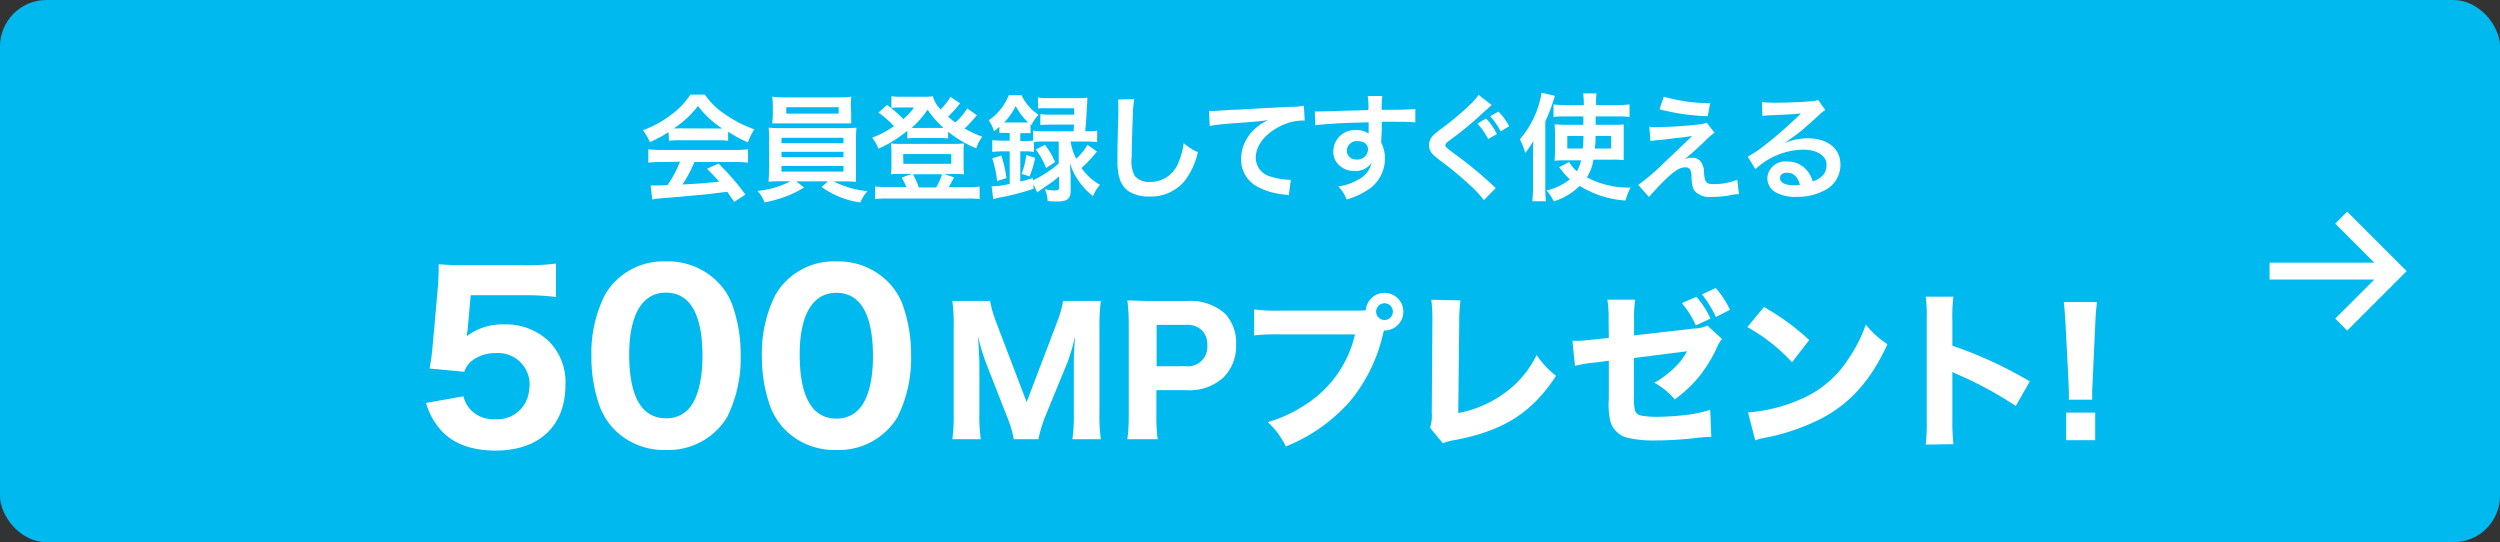
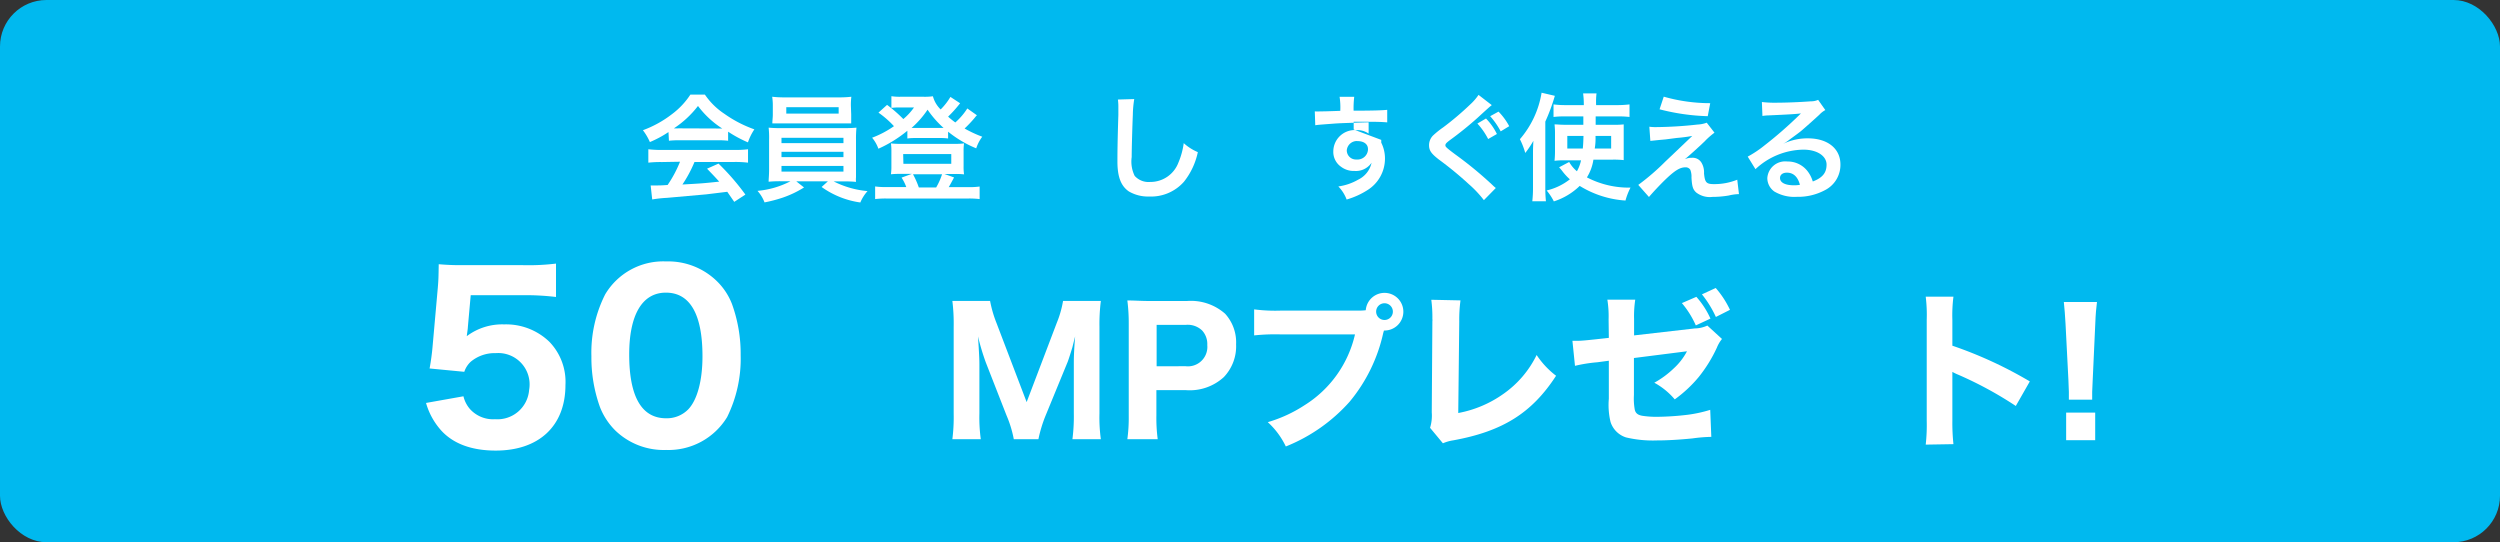
<svg xmlns="http://www.w3.org/2000/svg" id="レイヤー_1" data-name="レイヤー 1" viewBox="0 0 322.75 70">
  <rect x="0" y="0" width="322.75" height="70" fill="#333333" stroke="none" />
  <defs>
    <style>
      .cls-1 {
        fill: #00b9ef;
      }

      .cls-2 {
        fill: #fff;
      }
    </style>
  </defs>
  <g id="レイヤー_2" data-name="レイヤー 2">
    <g id="text">
      <rect class="cls-1" width="322.75" height="70" rx="6" />
      <path class="cls-2" d="M86.3,17.05a13.791,13.791,0,0,1-2.4,1.29,7.441,7.441,0,0,0-.9-1.53,14,14,0,0,0,3.76-2.08,9.866,9.866,0,0,0,2.37-2.52H91a9.1,9.1,0,0,0,2.53,2.49,15.675,15.675,0,0,0,3.86,2,6.9,6.9,0,0,0-.83,1.68A15.748,15.748,0,0,1,94,17v1.17a10.492,10.492,0,0,0-1.35-.06h-5a10.683,10.683,0,0,0-1.29.06Zm-.83,3.87A14.143,14.143,0,0,0,83.7,21V19.27a14.957,14.957,0,0,0,1.77.09h9.35a13.825,13.825,0,0,0,1.75-.09V21a13.825,13.825,0,0,0-1.75-.09H89.66a16.449,16.449,0,0,1-1.56,2.91c2.65-.15,2.65-.15,4.75-.37-.48-.53-.73-.8-1.57-1.67l1.48-.66a30.369,30.369,0,0,1,3.47,4l-1.44.94-.9-1.3-2.7.33-5.06.45a16.454,16.454,0,0,0-1.93.21L84,23.94h.87c.21,0,.55,0,1.32-.06a15.482,15.482,0,0,0,1.6-3Zm7.11-4.33h.66a12.014,12.014,0,0,1-3.13-2.91A12.8,12.8,0,0,1,87,16.57c.2.01.407.01.61,0Z" />
      <path class="cls-2" d="M100.89,23.4a15.332,15.332,0,0,0-1.66.06c0-.38.06-.83.06-1.58V18.09a11.789,11.789,0,0,0-.06-1.61,15.332,15.332,0,0,0,1.66.06h8a16.243,16.243,0,0,0,1.68-.06,14.92,14.92,0,0,0-.06,1.61v4.79a3.007,3.007,0,0,0,0,.6,15.189,15.189,0,0,0-1.68-.06h-1.2A11.933,11.933,0,0,0,112,24.67a5.172,5.172,0,0,0-.93,1.47,11.244,11.244,0,0,1-5-2l.81-.73H102.8l1,.79a13.018,13.018,0,0,1-2.8,1.33,18.078,18.078,0,0,1-2.3.6,4.7,4.7,0,0,0-.91-1.49,11.421,11.421,0,0,0,4.26-1.24Zm9-8.6v1.13H99.71c0-.38.06-.72.06-1.13V13.65a7.632,7.632,0,0,0-.08-1.16,13.2,13.2,0,0,0,1.71.08h6.81a13.042,13.042,0,0,0,1.7-.08,8.326,8.326,0,0,0-.06,1.16Zm-9,3.68h8v-.69h-8Zm0,1.81h8V19.6h-8Zm0,1.86h8v-.73h-8Zm.62-8.31v.83h6.76v-.83Z" />
      <path class="cls-2" d="M126.12,14.88a2.344,2.344,0,0,0-.27.31,15.733,15.733,0,0,1-1.32,1.4,15.42,15.42,0,0,0,2.28,1.06,5.072,5.072,0,0,0-.78,1.5A14.51,14.51,0,0,1,122.4,17v.88a6.2,6.2,0,0,0-1-.06h-3.32a6.158,6.158,0,0,0-.94.06v-1a16.156,16.156,0,0,1-3.74,2.32,4.608,4.608,0,0,0-.81-1.42,12.747,12.747,0,0,0,2.82-1.49,12.249,12.249,0,0,0-2-1.75l1.11-1a17.742,17.742,0,0,1,2.1,1.83,7.738,7.738,0,0,0,1.38-1.5h-2a7.851,7.851,0,0,0-.92.06V12.42a6.97,6.97,0,0,0,1.25.07h2.82a7.836,7.836,0,0,0,1.29-.06,3.674,3.674,0,0,0,1,1.7,8.045,8.045,0,0,0,1.26-1.62l1.25.82a16.4,16.4,0,0,1-1.55,1.73,11.726,11.726,0,0,0,.93.75A8.385,8.385,0,0,0,124.88,14ZM117,24.15a5.8,5.8,0,0,0-.61-1.22l1.32-.48H116.1a9.5,9.5,0,0,0-1.08.05,7.776,7.776,0,0,0,.06-1.1V19.51a6.688,6.688,0,0,0-.06-1,8.449,8.449,0,0,0,1.19.06h7.08a7.888,7.888,0,0,0,1.17-.06,5.976,5.976,0,0,0-.06,1v1.9a6.739,6.739,0,0,0,.06,1.1,9.736,9.736,0,0,0-1.08-.05h-1.46l1.25.45c-.24.45-.59,1.1-.69,1.25H125a9.384,9.384,0,0,0,1.47-.08V25.7a11.139,11.139,0,0,0-1.56-.07H114.54a11.293,11.293,0,0,0-1.56.07V24.07a9.379,9.379,0,0,0,1.46.08Zm-.37-3h6.18V19.89H116.6Zm4.81-4.63h.38a12.853,12.853,0,0,1-2.07-2.36,12.03,12.03,0,0,1-2.07,2.36Zm-.58,7.68a8.63,8.63,0,0,0,.76-1.7h-3.75a11.1,11.1,0,0,1,.75,1.7Z" />
-       <path class="cls-2" d="M129.9,17.16a8.61,8.61,0,0,0-.88,0v-.79c-.29.25-.38.33-.69.58a4.678,4.678,0,0,0-.69-1.42,7,7,0,0,0,2.59-3.24h1.65a6.047,6.047,0,0,0,2.19,2.52,5.241,5.241,0,0,0-.91,1.33l-.12-.1V17.2a6.009,6.009,0,0,0-.89,0h-.43v1h.6a6.266,6.266,0,0,0,1.06-.06V16.86a9.628,9.628,0,0,0,1.44.09h3.8a3.316,3.316,0,0,1,.06-.86h-3a11.61,11.61,0,0,0-1.37.06V14.73a7.945,7.945,0,0,0,1.37.07h3v-.82h-3.36A10.766,10.766,0,0,0,134,14V12.6a10.3,10.3,0,0,0,1.5.07H139a10.258,10.258,0,0,0,1.38-.06,14.03,14.03,0,0,1-.09,1.46c0,.78-.12,2.1-.18,2.88h.09a9.125,9.125,0,0,0,1.44-.09v1.48q-.708-.07-1.42-.07h-2a6.9,6.9,0,0,0,.72,2.22,7.388,7.388,0,0,0,1.45-1.8l1.23.87a17.826,17.826,0,0,1-2,2.13A7.3,7.3,0,0,0,142,23.85a5.929,5.929,0,0,0-.9,1.47,9.28,9.28,0,0,1-1.83-1.94,8.085,8.085,0,0,1-1.14-2.32c0,.3.06.85.09,1.66v1.92c0,1-.44,1.37-1.65,1.37a11.742,11.742,0,0,1-1.32-.06,4.354,4.354,0,0,0-.35-1.52,5.5,5.5,0,0,0,1.17.15c.56,0,.66-.06.66-.39V22.77c-.52.43-.61.52-1.06.84l-1.28.88-.49.35-.48-1.07v.6a32.662,32.662,0,0,1-4,1.07,7.821,7.821,0,0,0-1.19.27l-.22-1.65a11.268,11.268,0,0,0,2.34-.32v-4.2h-.78a11.115,11.115,0,0,0-1.47.08V18.09a14.072,14.072,0,0,0,1.48.07h.77v-1Zm-1.17,6.21a14.744,14.744,0,0,0-.63-2.93l1.17-.36a15.348,15.348,0,0,1,.66,2.91Zm1.2-7.56h2.24a4.206,4.206,0,0,0,.55,0,8.83,8.83,0,0,1-1.59-2.11,8.9,8.9,0,0,1-1.5,2.13Zm4.89,2.46a9.846,9.846,0,0,0-1.33.06v1.29a6.113,6.113,0,0,0-1.17-.08h-.6v3.9c.57-.13.84-.22,1.63-.46v.31a15.638,15.638,0,0,0,3.33-2.17V18.27Zm-2.92,4.18a12.118,12.118,0,0,0,.6-2.44l1.14.37a13.475,13.475,0,0,1-.72,2.4Zm3-3.76a9.8,9.8,0,0,1,1.31,2.23l-1.16.77a10.032,10.032,0,0,0-1.32-2.39Z" />
      <path class="cls-2" d="M146.43,12.79a13.816,13.816,0,0,0-.18,2c-.06,1.39-.15,4.44-.15,5.5a4.177,4.177,0,0,0,.39,2.42,2.4,2.4,0,0,0,2,.78A3.859,3.859,0,0,0,152.13,21a9.754,9.754,0,0,0,.69-2.52,6.464,6.464,0,0,0,1.82,1.16,9.15,9.15,0,0,1-1.79,3.82,5.661,5.661,0,0,1-4.5,1.91,4.882,4.882,0,0,1-2.62-.66c-1-.69-1.47-1.85-1.47-3.86,0-.78,0-2.28.12-6v-1a6.688,6.688,0,0,0-.06-1Z" />
-       <path class="cls-2" d="M156.08,14.32h.57c.27,0,.27,0,2.47-.15.84,0,3.33-.18,7.49-.38a8.005,8.005,0,0,0,1.72-.15l.11,1.92h-.32a6.715,6.715,0,0,0-3,.81c-1.9,1-3,2.49-3,4a2.53,2.53,0,0,0,2,2.45,9.239,9.239,0,0,0,2.23.39h.3l-.27,2a3.679,3.679,0,0,0-.51-.09,9.062,9.062,0,0,1-3.51-1,4,4,0,0,1-2.14-3.61A5.291,5.291,0,0,1,161.64,17a6.425,6.425,0,0,1,2.09-1.5c-1.22.18-1.8.22-5.06.46a23.142,23.142,0,0,0-2.49.3Z" />
-       <path class="cls-2" d="M178.32,18.06v.36a4.54,4.54,0,0,1,.48,2.11,4.79,4.79,0,0,1-2.24,4,10.346,10.346,0,0,1-2.71,1.23,4.822,4.822,0,0,0-1.07-1.69,7.009,7.009,0,0,0,2.55-.87,3.171,3.171,0,0,0,1.74-2.19,2.449,2.449,0,0,1-2.2,1.06,2.726,2.726,0,0,1-1.74-.54,2.331,2.331,0,0,1-1-2,2.77,2.77,0,0,1,2.8-2.739c.067,0,.134,0,.2.009a2.5,2.5,0,0,1,1.56.45.5.5,0,0,1,0-.18V15.79c-2.15.06-3.56.11-4.22.15-2.26.17-2.26.17-2.67.23l-.06-1.79a6.524,6.524,0,0,0,.74,0c.37,0,.61,0,2.55-.07l2.35-.06,1.28-.05a8.841,8.841,0,0,0-.09-1.81h1.89a12.3,12.3,0,0,0-.08,1.79c2.61,0,3.78-.05,4.34-.11V15.8c-.55-.05-1.27-.08-2.52-.08h-1.81v1Zm-3.06.15a1.31,1.31,0,0,0-1.39,1.2,1.179,1.179,0,0,0,1.177,1.183c.031,0,.062,0,.093,0a1.36,1.36,0,0,0,1.466-1.246c0-.034,0-.069,0-.1,0-.63-.52-1.03-1.35-1.03Z" />
+       <path class="cls-2" d="M178.32,18.06v.36a4.54,4.54,0,0,1,.48,2.11,4.79,4.79,0,0,1-2.24,4,10.346,10.346,0,0,1-2.71,1.23,4.822,4.822,0,0,0-1.07-1.69,7.009,7.009,0,0,0,2.55-.87,3.171,3.171,0,0,0,1.74-2.19,2.449,2.449,0,0,1-2.2,1.06,2.726,2.726,0,0,1-1.74-.54,2.331,2.331,0,0,1-1-2,2.77,2.77,0,0,1,2.8-2.739c.067,0,.134,0,.2.009a2.5,2.5,0,0,1,1.56.45.5.5,0,0,1,0-.18V15.79c-2.15.06-3.56.11-4.22.15-2.26.17-2.26.17-2.67.23l-.06-1.79a6.524,6.524,0,0,0,.74,0c.37,0,.61,0,2.55-.07a8.841,8.841,0,0,0-.09-1.81h1.89a12.3,12.3,0,0,0-.08,1.79c2.61,0,3.78-.05,4.34-.11V15.8c-.55-.05-1.27-.08-2.52-.08h-1.81v1Zm-3.06.15a1.31,1.31,0,0,0-1.39,1.2,1.179,1.179,0,0,0,1.177,1.183c.031,0,.062,0,.093,0a1.36,1.36,0,0,0,1.466-1.246c0-.034,0-.069,0-.1,0-.63-.52-1.03-1.35-1.03Z" />
      <path class="cls-2" d="M192.59,13.57c-.26.2-.54.45-1.85,1.65a44.271,44.271,0,0,1-3.57,2.88c-.46.35-.57.48-.57.65s0,.24,1.35,1.24a49.043,49.043,0,0,1,4.73,3.9,4.2,4.2,0,0,0,.43.38l-1.54,1.57a14.15,14.15,0,0,0-1.95-2.07,45.063,45.063,0,0,0-3.87-3.18c-1-.78-1.26-1.17-1.26-1.86A1.777,1.777,0,0,1,185,17.5a11.492,11.492,0,0,1,1.32-1.06,37.691,37.691,0,0,0,3.47-2.94,6.942,6.942,0,0,0,1.09-1.25Zm-.75,1.73a7.67,7.67,0,0,1,1.41,2l-1.13.65a9.007,9.007,0,0,0-1.39-2Zm1.9,1.66A9.89,9.89,0,0,0,192.38,15l1.08-.59a8.114,8.114,0,0,1,1.38,1.88Z" />
      <path class="cls-2" d="M197.91,19.84c0-.46,0-.7.05-1.66a12.233,12.233,0,0,1-1.05,1.57,9.687,9.687,0,0,0-.69-1.78,12.181,12.181,0,0,0,2.8-6l1.71.4a23.912,23.912,0,0,1-1.23,3.33v8.54a16.571,16.571,0,0,0,.08,1.74h-1.76a14.992,14.992,0,0,0,.09-1.76Zm7.8.77a5.922,5.922,0,0,1-.84,2.29,11.7,11.7,0,0,0,5.63,1.32,8.354,8.354,0,0,0-.65,1.67A12.8,12.8,0,0,1,203.94,24a8.444,8.444,0,0,1-3.34,2,7,7,0,0,0-.93-1.41,7.69,7.69,0,0,0,3-1.44,7.218,7.218,0,0,1-.93-1,6.2,6.2,0,0,0-.46-.55l1.3-.69a4.342,4.342,0,0,0,1,1.2,4.838,4.838,0,0,0,.53-1.41H201.9a8.734,8.734,0,0,0-1.21.06,12.05,12.05,0,0,0,.06-1.26V17.32a9.818,9.818,0,0,0-.06-1.26c.45,0,.67.05,1.39.05h2.33V15.03H202a10.343,10.343,0,0,0-1.44.07V13.48a12.905,12.905,0,0,0,1.62.09h2.29a10.892,10.892,0,0,0-.09-1.51h1.73a9.4,9.4,0,0,0-.05,1.51h2.61a13.791,13.791,0,0,0,1.7-.09V15.1a11.22,11.22,0,0,0-1.5-.07H206v1.08h2.21a11.012,11.012,0,0,0,1.41-.05v4.61a11.867,11.867,0,0,0-1.46-.06Zm-3.37-3.06v1.63h2c.06-.67.06-.79.09-1.63Zm3.64,0a7.842,7.842,0,0,1-.1,1.63H208V17.55Z" />
      <path class="cls-2" d="M212.93,16.36a5.758,5.758,0,0,0,.88.05,51.605,51.605,0,0,0,5.33-.33,4,4,0,0,0,1.2-.24l1,1.29a9.383,9.383,0,0,0-1.27,1.12c-.81.78-2.1,1.94-2.56,2.3a2.173,2.173,0,0,1,.91-.18,1.33,1.33,0,0,1,1.24.63,2.442,2.442,0,0,1,.33,1.38c.11,1.18.3,1.39,1.29,1.39a7.882,7.882,0,0,0,3-.57l.22,1.86a6.128,6.128,0,0,0-1.32.18,12.527,12.527,0,0,1-2.1.18,2.862,2.862,0,0,1-2.1-.57c-.42-.39-.54-.75-.61-1.93a2.451,2.451,0,0,0-.15-1,.7.7,0,0,0-.63-.32c-.71,0-1.38.42-2.6,1.59-.76.74-1.57,1.61-2.11,2.24l-1.38-1.56a29.763,29.763,0,0,0,3.48-3l1.74-1.65,1.75-1.67a20,20,0,0,1-2,.26L215,18l-.78.07-1.16.12Zm1.86-3.88a21.859,21.859,0,0,0,6,.84L220.47,15a27.516,27.516,0,0,1-6.22-.89Z" />
      <path class="cls-2" d="M230.24,18.55a7.294,7.294,0,0,1,3.15-.69c2.56,0,4.21,1.32,4.21,3.38a3.649,3.649,0,0,1-2,3.31,7.354,7.354,0,0,1-3.63.86,5.073,5.073,0,0,1-2.91-.69,2.14,2.14,0,0,1-.9-1.73,2.31,2.31,0,0,1,2.458-2.151c.041,0,.082.006.122.011a3.22,3.22,0,0,1,2.6,1.23,4,4,0,0,1,.69,1.35c1.24-.47,1.78-1.11,1.78-2.18s-1.15-1.93-3-1.93a9.223,9.223,0,0,0-6.18,2.52l-1-1.62a13.65,13.65,0,0,0,2.12-1.41,52.217,52.217,0,0,0,4.48-3.9l.27-.27h0c-.57.08-1.53.14-4.25.26a5.117,5.117,0,0,0-.72.07l-.07-1.8a13.42,13.42,0,0,0,1.77.09c1.27,0,3.1-.07,4.56-.18a2.174,2.174,0,0,0,.93-.19l.93,1.32a3,3,0,0,0-.78.61c-.75.69-1.85,1.67-2.36,2.1-.27.23-1.35,1-1.65,1.23a4.322,4.322,0,0,1-.61.39Zm.45,3.74c-.54,0-.89.27-.89.69,0,.6.68.94,1.79.94a4.076,4.076,0,0,0,.78-.06C232.1,22.83,231.53,22.29,230.69,22.29Z" />
      <path class="cls-2" d="M60.4,42.23c0,.23-.11.86-.14,1.17a7.6,7.6,0,0,1,4.83-1.52,8.05,8.05,0,0,1,5.83,2.24A7.448,7.448,0,0,1,73,49.7c0,5.3-3.43,8.47-9,8.47-3.07,0-5.43-.86-7-2.55a8.995,8.995,0,0,1-2-3.6l4.83-.86a3.89,3.89,0,0,0,.81,1.61,4,4,0,0,0,3.27,1.35,4.1,4.1,0,0,0,4.4-3.783A4.049,4.049,0,0,0,64,45.59a4.809,4.809,0,0,0-3.24,1.12A3.119,3.119,0,0,0,59.94,48l-4.48-.43a29.714,29.714,0,0,0,.4-3l.66-7.41c.09-1.09.09-1.29.12-3.05a31.287,31.287,0,0,0,3.24.12h7.53a29.406,29.406,0,0,0,4.37-.2v4.31a32.845,32.845,0,0,0-4.31-.23h-6.7Z" />
      <path class="cls-2" d="M79.45,55.59a8.719,8.719,0,0,1-2-3.05A18.873,18.873,0,0,1,76.35,46a16.688,16.688,0,0,1,1.78-8A8.72,8.72,0,0,1,86,33.75a9,9,0,0,1,6.5,2.5,8.318,8.318,0,0,1,2,3,18.911,18.911,0,0,1,1.12,6.6,17,17,0,0,1-1.75,8A8.86,8.86,0,0,1,86,58.09,9,9,0,0,1,79.45,55.59Zm1.78-9.83C81.23,51.22,82.84,54,86,54a3.874,3.874,0,0,0,2.85-1.15c1.15-1.2,1.84-3.67,1.84-6.85,0-5.43-1.61-8.22-4.72-8.22S81.23,40.73,81.23,45.76Z" />
-       <path class="cls-2" d="M101.46,55.59a8.719,8.719,0,0,1-2-3.05A18.873,18.873,0,0,1,98.36,46a16.688,16.688,0,0,1,1.78-8A8.721,8.721,0,0,1,108,33.75a9,9,0,0,1,6.5,2.5,8.318,8.318,0,0,1,2,3,18.911,18.911,0,0,1,1.12,6.6,17,17,0,0,1-1.75,8A8.86,8.86,0,0,1,108,58.09,9,9,0,0,1,101.46,55.59Zm1.78-9.83c0,5.46,1.61,8.28,4.74,8.28a3.874,3.874,0,0,0,2.85-1.15c1.21-1.24,1.87-3.71,1.87-6.87,0-5.43-1.61-8.22-4.72-8.22S103.24,40.73,103.24,45.76Z" />
      <path class="cls-2" d="M130.88,56.7a14.621,14.621,0,0,0-.95-3.1l-2.67-6.83a31.029,31.029,0,0,1-1-3.34c.14,2.13.18,3,.18,3.56v6.39a20.588,20.588,0,0,0,.18,3.32h-3.67a22.883,22.883,0,0,0,.17-3.32V42.18a23.907,23.907,0,0,0-.17-3.33h4.87a15.3,15.3,0,0,0,.82,2.83l3.9,10.23,3.89-10.23a13.134,13.134,0,0,0,.81-2.83h4.88a24.069,24.069,0,0,0-.18,3.33v11.2a20.474,20.474,0,0,0,.18,3.32h-3.67a22.742,22.742,0,0,0,.18-3.32V46.93c0-.53,0-1.41.17-3.5-.11.42-.11.42-.35,1.39-.11.37-.48,1.56-.61,1.89L135,53.62a17.329,17.329,0,0,0-.94,3.08Z" />
      <path class="cls-2" d="M145.54,56.7a20.334,20.334,0,0,0,.18-3V41.79a22.792,22.792,0,0,0-.18-3c1,0,1.71.07,3,.07h4.68a6.679,6.679,0,0,1,4.94,1.64,5.478,5.478,0,0,1,1.42,3.95A5.762,5.762,0,0,1,158,48.68a6.5,6.5,0,0,1-4.87,1.69h-3.84v3.25a21,21,0,0,0,.17,3.08Zm7.53-9.42a2.51,2.51,0,0,0,2.784-2.2,2.452,2.452,0,0,0,.006-.528,2.577,2.577,0,0,0-.66-1.88,2.681,2.681,0,0,0-2.13-.73h-3.75v5.34Z" />
      <path class="cls-2" d="M175.38,40.1a7.033,7.033,0,0,0,.94-.05,2.43,2.43,0,1,1,2.44,2.62h-.09l-.09.3a20.878,20.878,0,0,1-4.35,8.9A21.918,21.918,0,0,1,166,57.64a10.123,10.123,0,0,0-2.33-3.14,17.67,17.67,0,0,0,4.72-2.17,14.618,14.618,0,0,0,6.54-9.16h-9.61a25.892,25.892,0,0,0-3.41.13V39.94a21.392,21.392,0,0,0,3.45.16Zm2.28.13a1.08,1.08,0,1,0,1.08-1.08,1.081,1.081,0,0,0-1.08,1.08Z" />
      <path class="cls-2" d="M188.55,38.78a18.606,18.606,0,0,0-.16,2.72l-.13,11.82a14.668,14.668,0,0,0,5.86-2.49,13.148,13.148,0,0,0,4.26-5,10.954,10.954,0,0,0,2.51,2.68c-3.12,4.81-6.9,7.18-13.29,8.34a5.322,5.322,0,0,0-1.32.38l-1.66-2a5.349,5.349,0,0,0,.22-2l.08-11.75a1.006,1.006,0,0,0,0-.3,17.275,17.275,0,0,0-.14-2.48Z" />
      <path class="cls-2" d="M207.67,41.24a13.52,13.52,0,0,0-.16-2.55h3.6a14,14,0,0,0-.15,2.48V43.3l7.84-.9a3.928,3.928,0,0,0,1.62-.37l1.89,1.73a4.242,4.242,0,0,0-.66,1.12,18.275,18.275,0,0,1-2.35,3.8,16.811,16.811,0,0,1-3.09,2.88,9.186,9.186,0,0,0-2.64-2.15,11.913,11.913,0,0,0,2.51-1.85,8.083,8.083,0,0,0,1.71-2.21l-6.85.87V51a8.1,8.1,0,0,0,.09,1.78c.08.53.37.79,1,.9a11.882,11.882,0,0,0,1.94.13,35.7,35.7,0,0,0,3.88-.26,17.165,17.165,0,0,0,2.94-.64l.14,3.49a19.918,19.918,0,0,0-2.44.2c-1.8.18-3.36.26-4.57.26a14.994,14.994,0,0,1-4-.39,3.073,3.073,0,0,1-2-2,9.4,9.4,0,0,1-.22-3v-4.9l-1.5.2a18.811,18.811,0,0,0-2.87.46L203,44h.66c.44,0,1.18-.07,2.21-.18l1.83-.2ZM219,38.32a11.015,11.015,0,0,1,1.82,2.81l-1.89.88a11.688,11.688,0,0,0-1.8-2.88Zm2.5-1.14A12,12,0,0,1,223.34,40l-1.82.92a13.788,13.788,0,0,0-1.8-2.92Z" />
-       <path class="cls-2" d="M227.73,39.64a30.6,30.6,0,0,1,5.84,4.26l-2.22,2.87a23,23,0,0,0-5.77-4.54Zm-2.06,13.61a20.869,20.869,0,0,0,6.54-1.6,13.709,13.709,0,0,0,6.46-5.38,19.094,19.094,0,0,0,2.21-4.37,11.734,11.734,0,0,0,2.79,2.54c-2.17,4.7-4.76,7.6-8.58,9.62a28.631,28.631,0,0,1-6.39,2.29l-1,.19a8.4,8.4,0,0,0-1.1.31Z" />
      <path class="cls-2" d="M248.61,57.4a22.765,22.765,0,0,0,.13-3.1v-13a19.277,19.277,0,0,0-.13-3h3.58a19.16,19.16,0,0,0-.14,3v3.33a53.561,53.561,0,0,1,10,4.61l-1.81,3.17a48.343,48.343,0,0,0-7.35-4,7.423,7.423,0,0,1-.84-.4v6.33a26.141,26.141,0,0,0,.14,3Z" />
      <path class="cls-2" d="M267.09,51.6v-1c0-.21,0-.28-.06-1.58l-.37-7.22c-.05-1-.14-2.07-.22-2.81h4.28c-.09.63-.18,1.66-.22,2.81l-.33,7.2c-.07,1.34-.07,1.34-.07,1.6v1Zm-.35,5.23V53.27h3.75v3.56Z" />
    </g>
  </g>
-   <polygon class="cls-2" points="301.479 41.134 306.524 36.09 293 36.09 293 33.91 306.524 33.91 301.479 28.866 303.021 27.324 310.697 35 303.021 42.676 301.479 41.134" />
</svg>